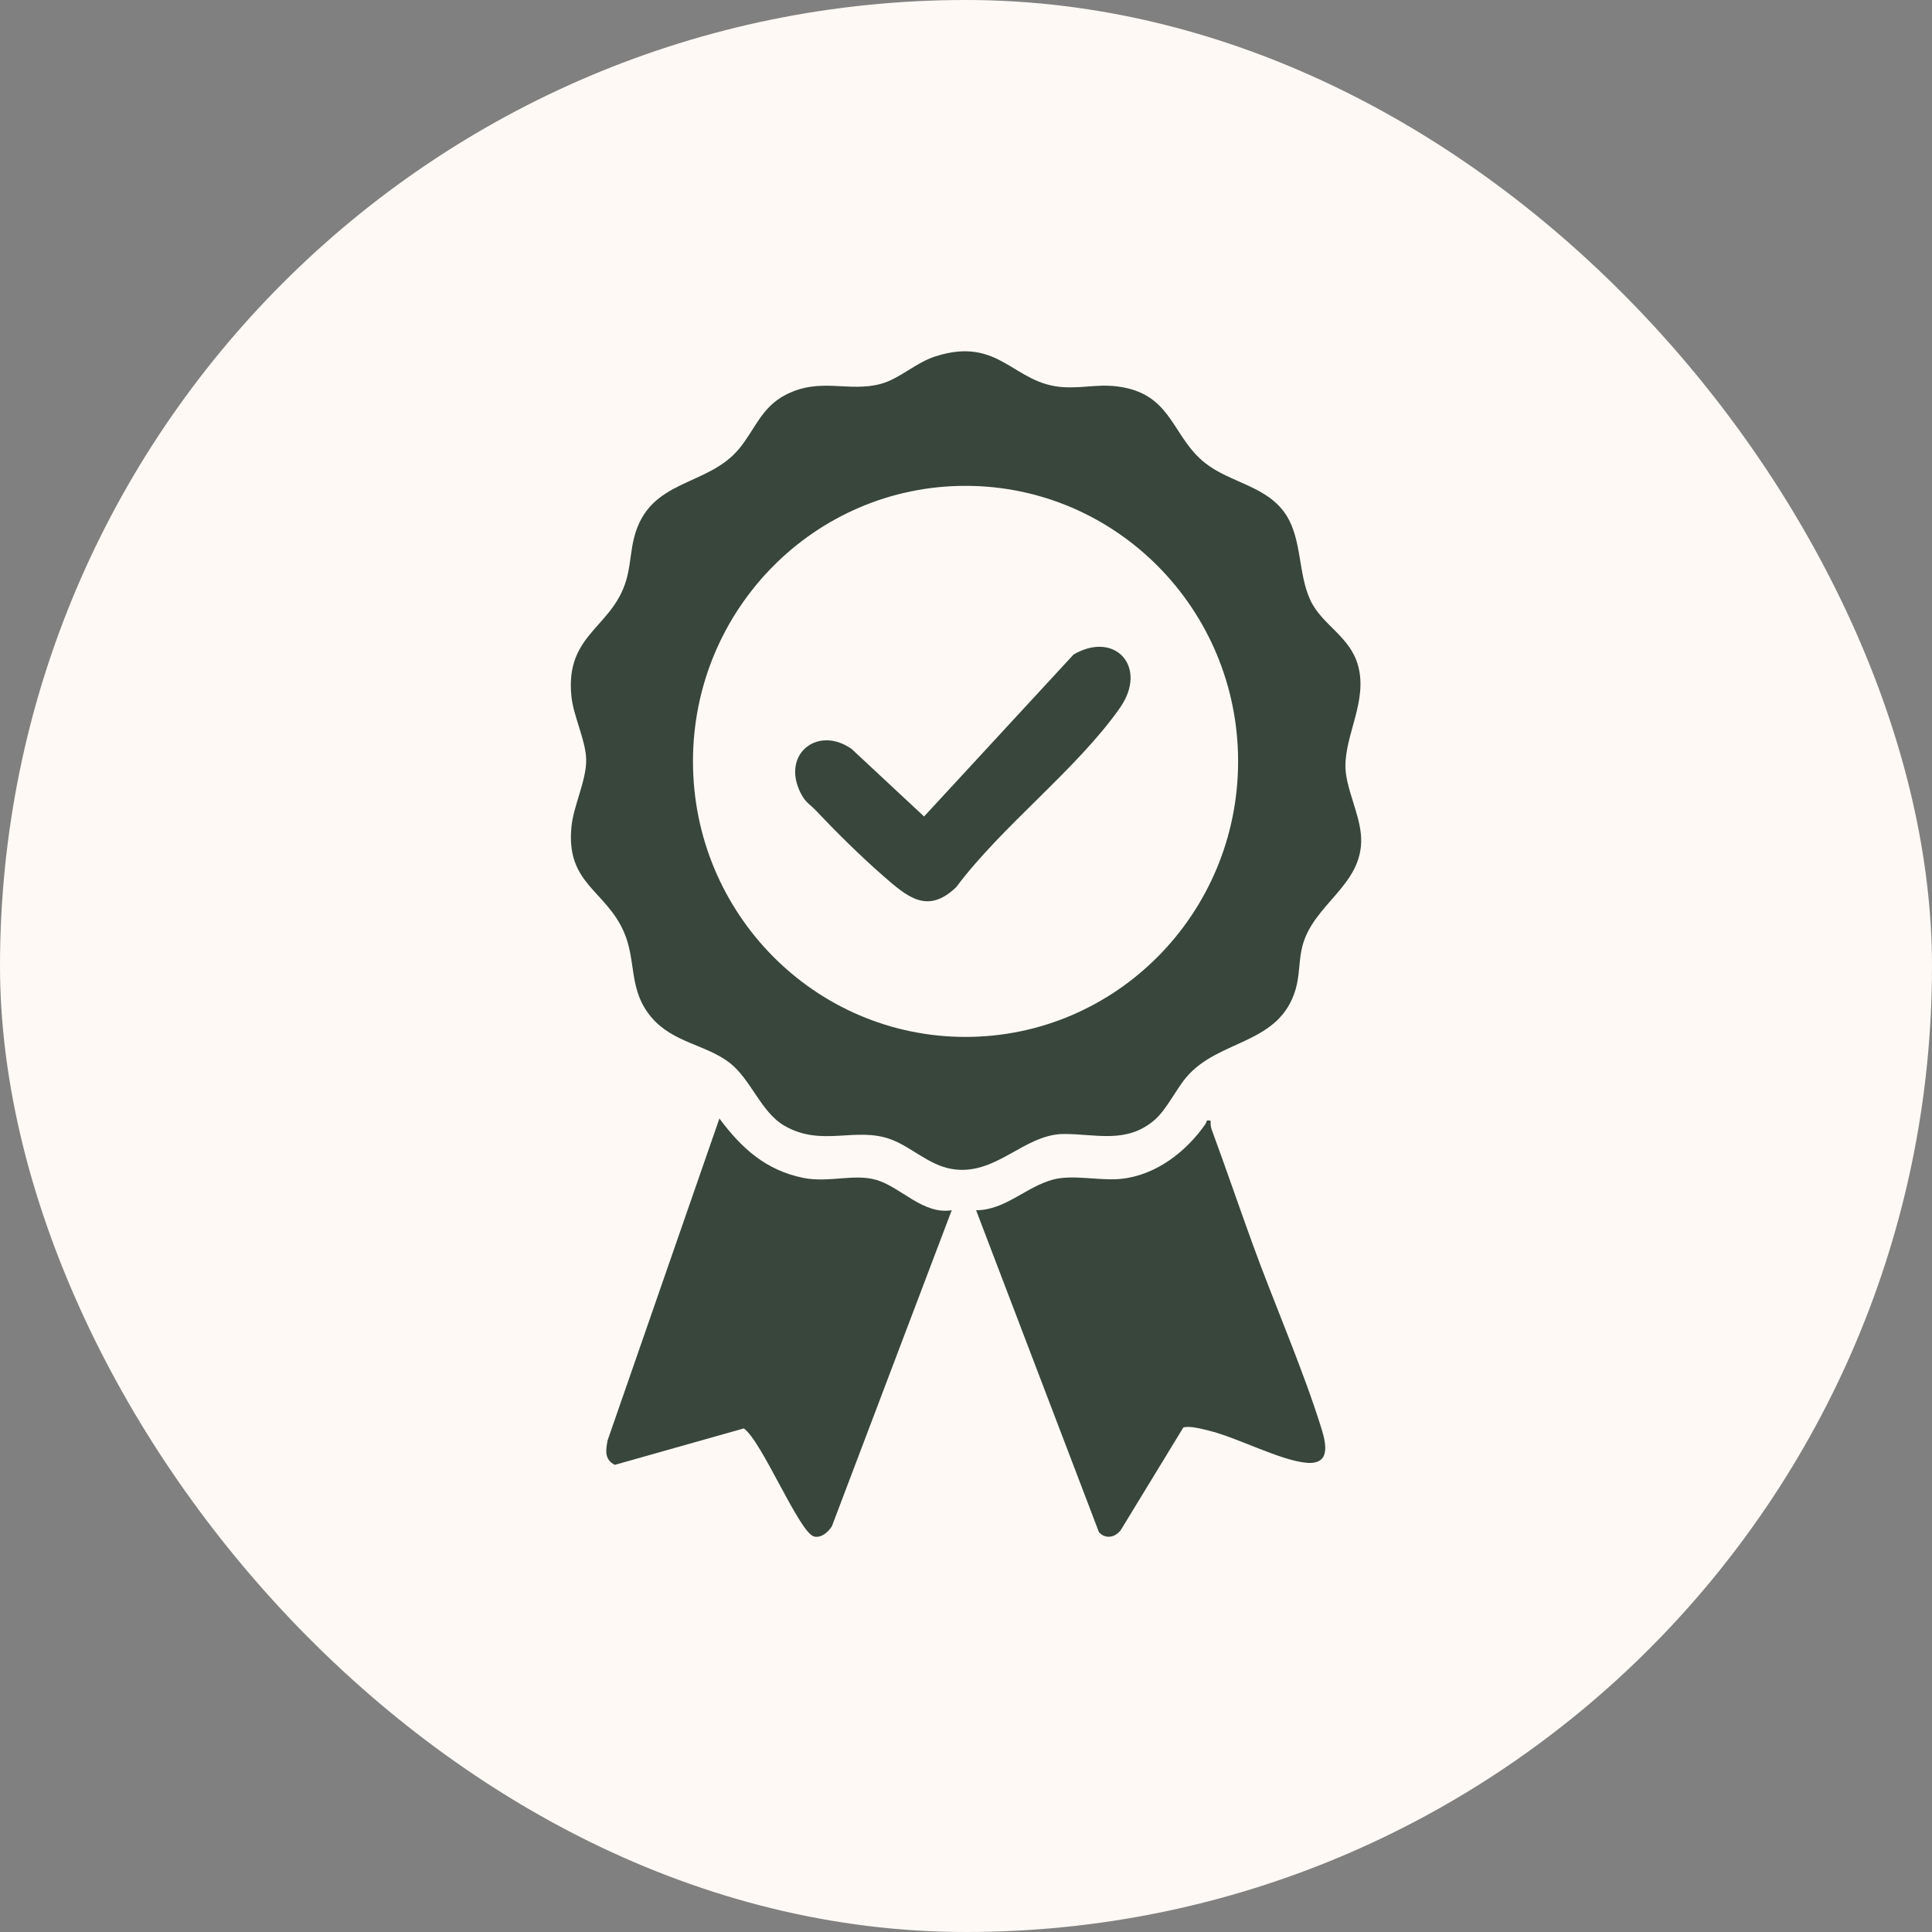
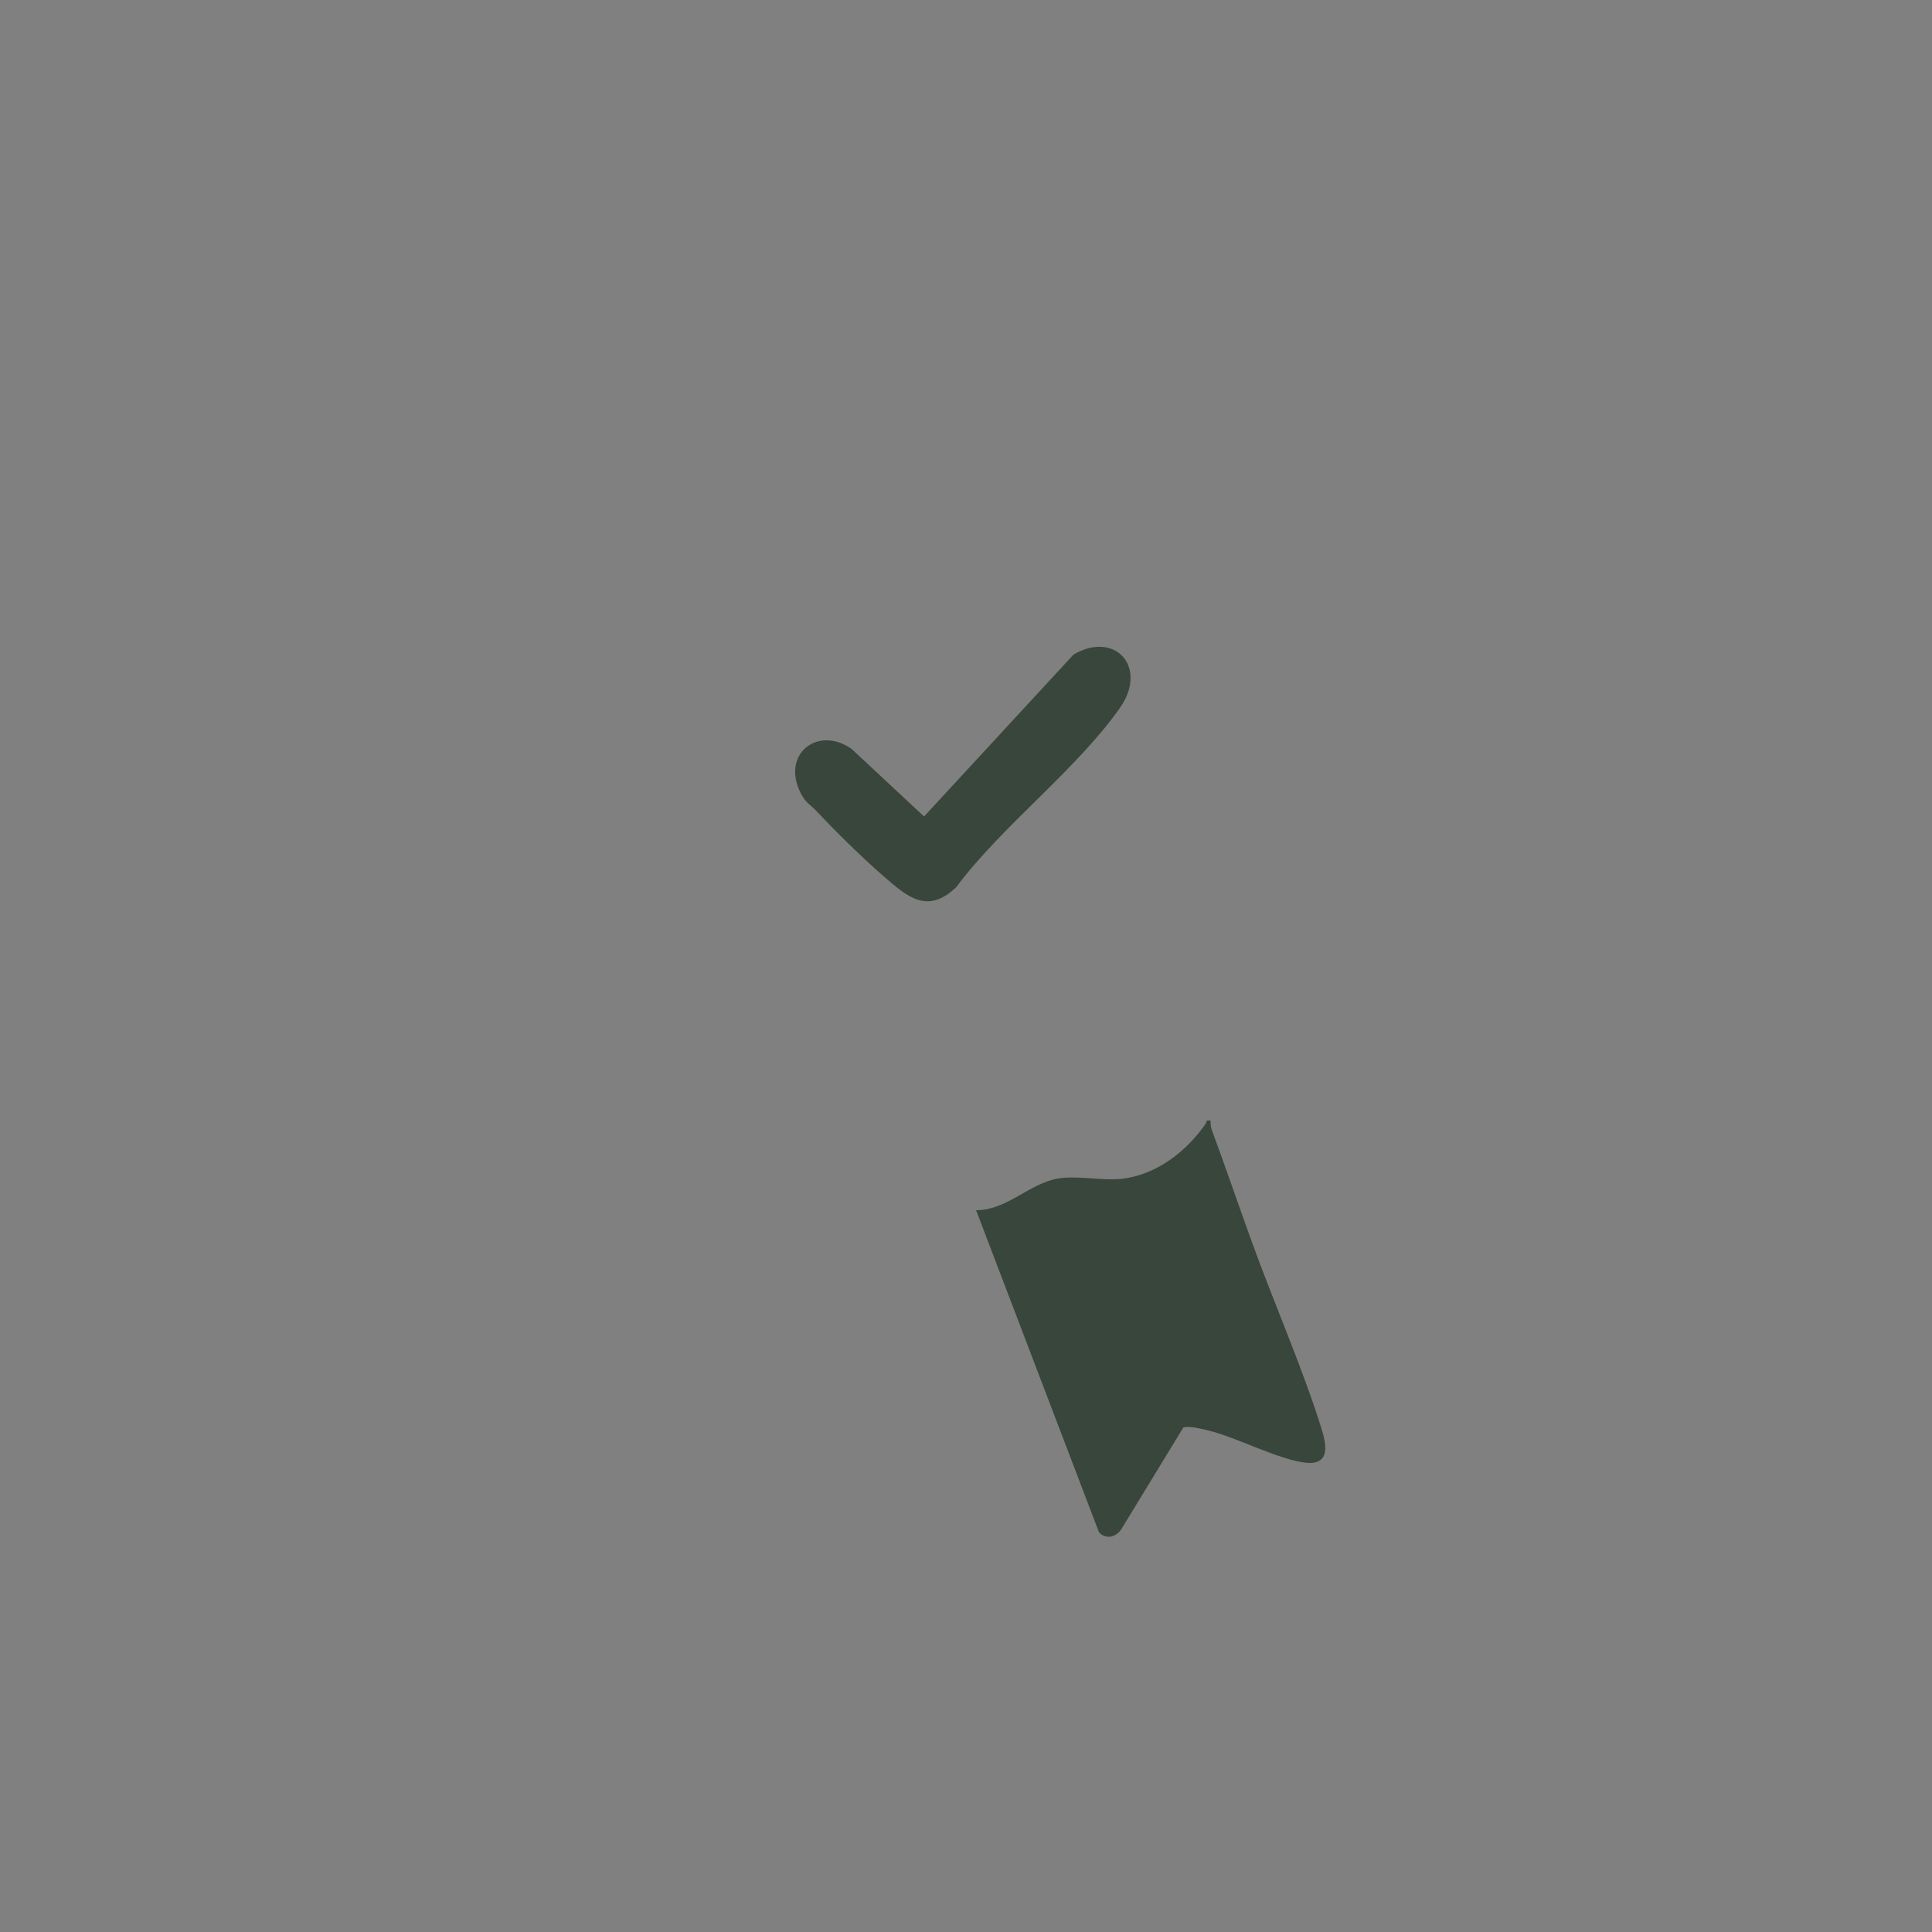
<svg xmlns="http://www.w3.org/2000/svg" width="44" height="44" viewBox="0 0 44 44" fill="none">
  <rect x="0" y="0" width="44" height="44" fill="#808080" stroke="none" />
-   <rect width="44" height="44" rx="22" fill="#FFF9F5" />
-   <path d="M26.294 25.507C25.652 26.061 24.942 25.82 24.22 25.826C23.312 25.834 22.675 26.795 21.673 26.622C21.161 26.534 20.77 26.136 20.314 25.958C19.5 25.64 18.725 26.138 17.861 25.636C17.329 25.327 17.099 24.573 16.611 24.2C16.076 23.791 15.337 23.748 14.847 23.182C14.302 22.552 14.502 21.895 14.21 21.227C13.792 20.267 12.887 20.131 13.014 18.832C13.061 18.346 13.358 17.77 13.35 17.297C13.343 16.872 13.06 16.309 13.014 15.864C12.86 14.388 14.017 14.3 14.293 13.095C14.361 12.802 14.368 12.521 14.445 12.229C14.798 10.888 16.109 11.099 16.837 10.215C17.195 9.78 17.34 9.276 17.894 8.991C18.692 8.582 19.32 8.944 20.065 8.741C20.49 8.625 20.858 8.257 21.309 8.114C22.775 7.65 23.075 8.751 24.218 8.817C24.745 8.848 25.097 8.712 25.658 8.838C26.701 9.074 26.723 9.975 27.447 10.546C28.028 11.004 28.869 11.066 29.295 11.734C29.654 12.299 29.562 13.073 29.845 13.673C30.113 14.242 30.753 14.492 30.933 15.172C31.142 15.965 30.639 16.717 30.641 17.449C30.643 17.949 30.979 18.553 30.999 19.081C31.04 20.164 29.911 20.581 29.661 21.548C29.58 21.859 29.601 22.2 29.511 22.517C29.145 23.803 27.763 23.655 27.019 24.532C26.784 24.808 26.567 25.272 26.295 25.506L26.294 25.507ZM28.197 17.34C28.197 13.875 25.417 11.065 21.989 11.065C18.561 11.065 15.782 13.875 15.782 17.34C15.782 20.806 18.561 23.615 21.989 23.615C25.417 23.615 28.197 20.806 28.197 17.34Z" fill="#38463B" />
  <path d="M27.571 25.524C27.569 25.593 27.572 25.662 27.596 25.727C27.908 26.573 28.199 27.425 28.506 28.273C29.005 29.657 29.661 31.143 30.093 32.526C30.205 32.885 30.305 33.354 29.77 33.315C29.171 33.27 28.169 32.734 27.521 32.579C27.375 32.544 27.084 32.465 26.949 32.511L25.527 34.843C25.4 35.015 25.18 35.061 25.028 34.895L22.23 27.562C22.889 27.564 23.37 27.027 23.983 26.864C24.436 26.743 25.039 26.897 25.53 26.848C26.328 26.767 27.021 26.225 27.459 25.591C27.489 25.547 27.45 25.496 27.571 25.524Z" fill="#38463B" />
-   <path d="M21.675 27.562L18.945 34.761C18.863 34.892 18.7 35.036 18.537 34.992C18.2 34.899 17.353 32.822 16.94 32.531L14.002 33.361C13.765 33.242 13.794 33.036 13.837 32.806L16.384 25.473C16.889 26.153 17.446 26.655 18.296 26.826C18.877 26.942 19.454 26.722 19.963 26.873C20.522 27.04 21.023 27.668 21.675 27.562V27.562Z" fill="#38463B" />
  <path d="M18.584 18.461C18.448 18.317 18.353 18.29 18.239 18.07C17.781 17.181 18.62 16.513 19.394 17.056L21.045 18.595L24.45 14.906C25.398 14.354 26.156 15.195 25.504 16.124C24.522 17.523 22.823 18.805 21.778 20.203C21.121 20.836 20.66 20.423 20.112 19.946C19.608 19.506 19.04 18.946 18.584 18.46L18.584 18.461Z" fill="#38463B" />
</svg>